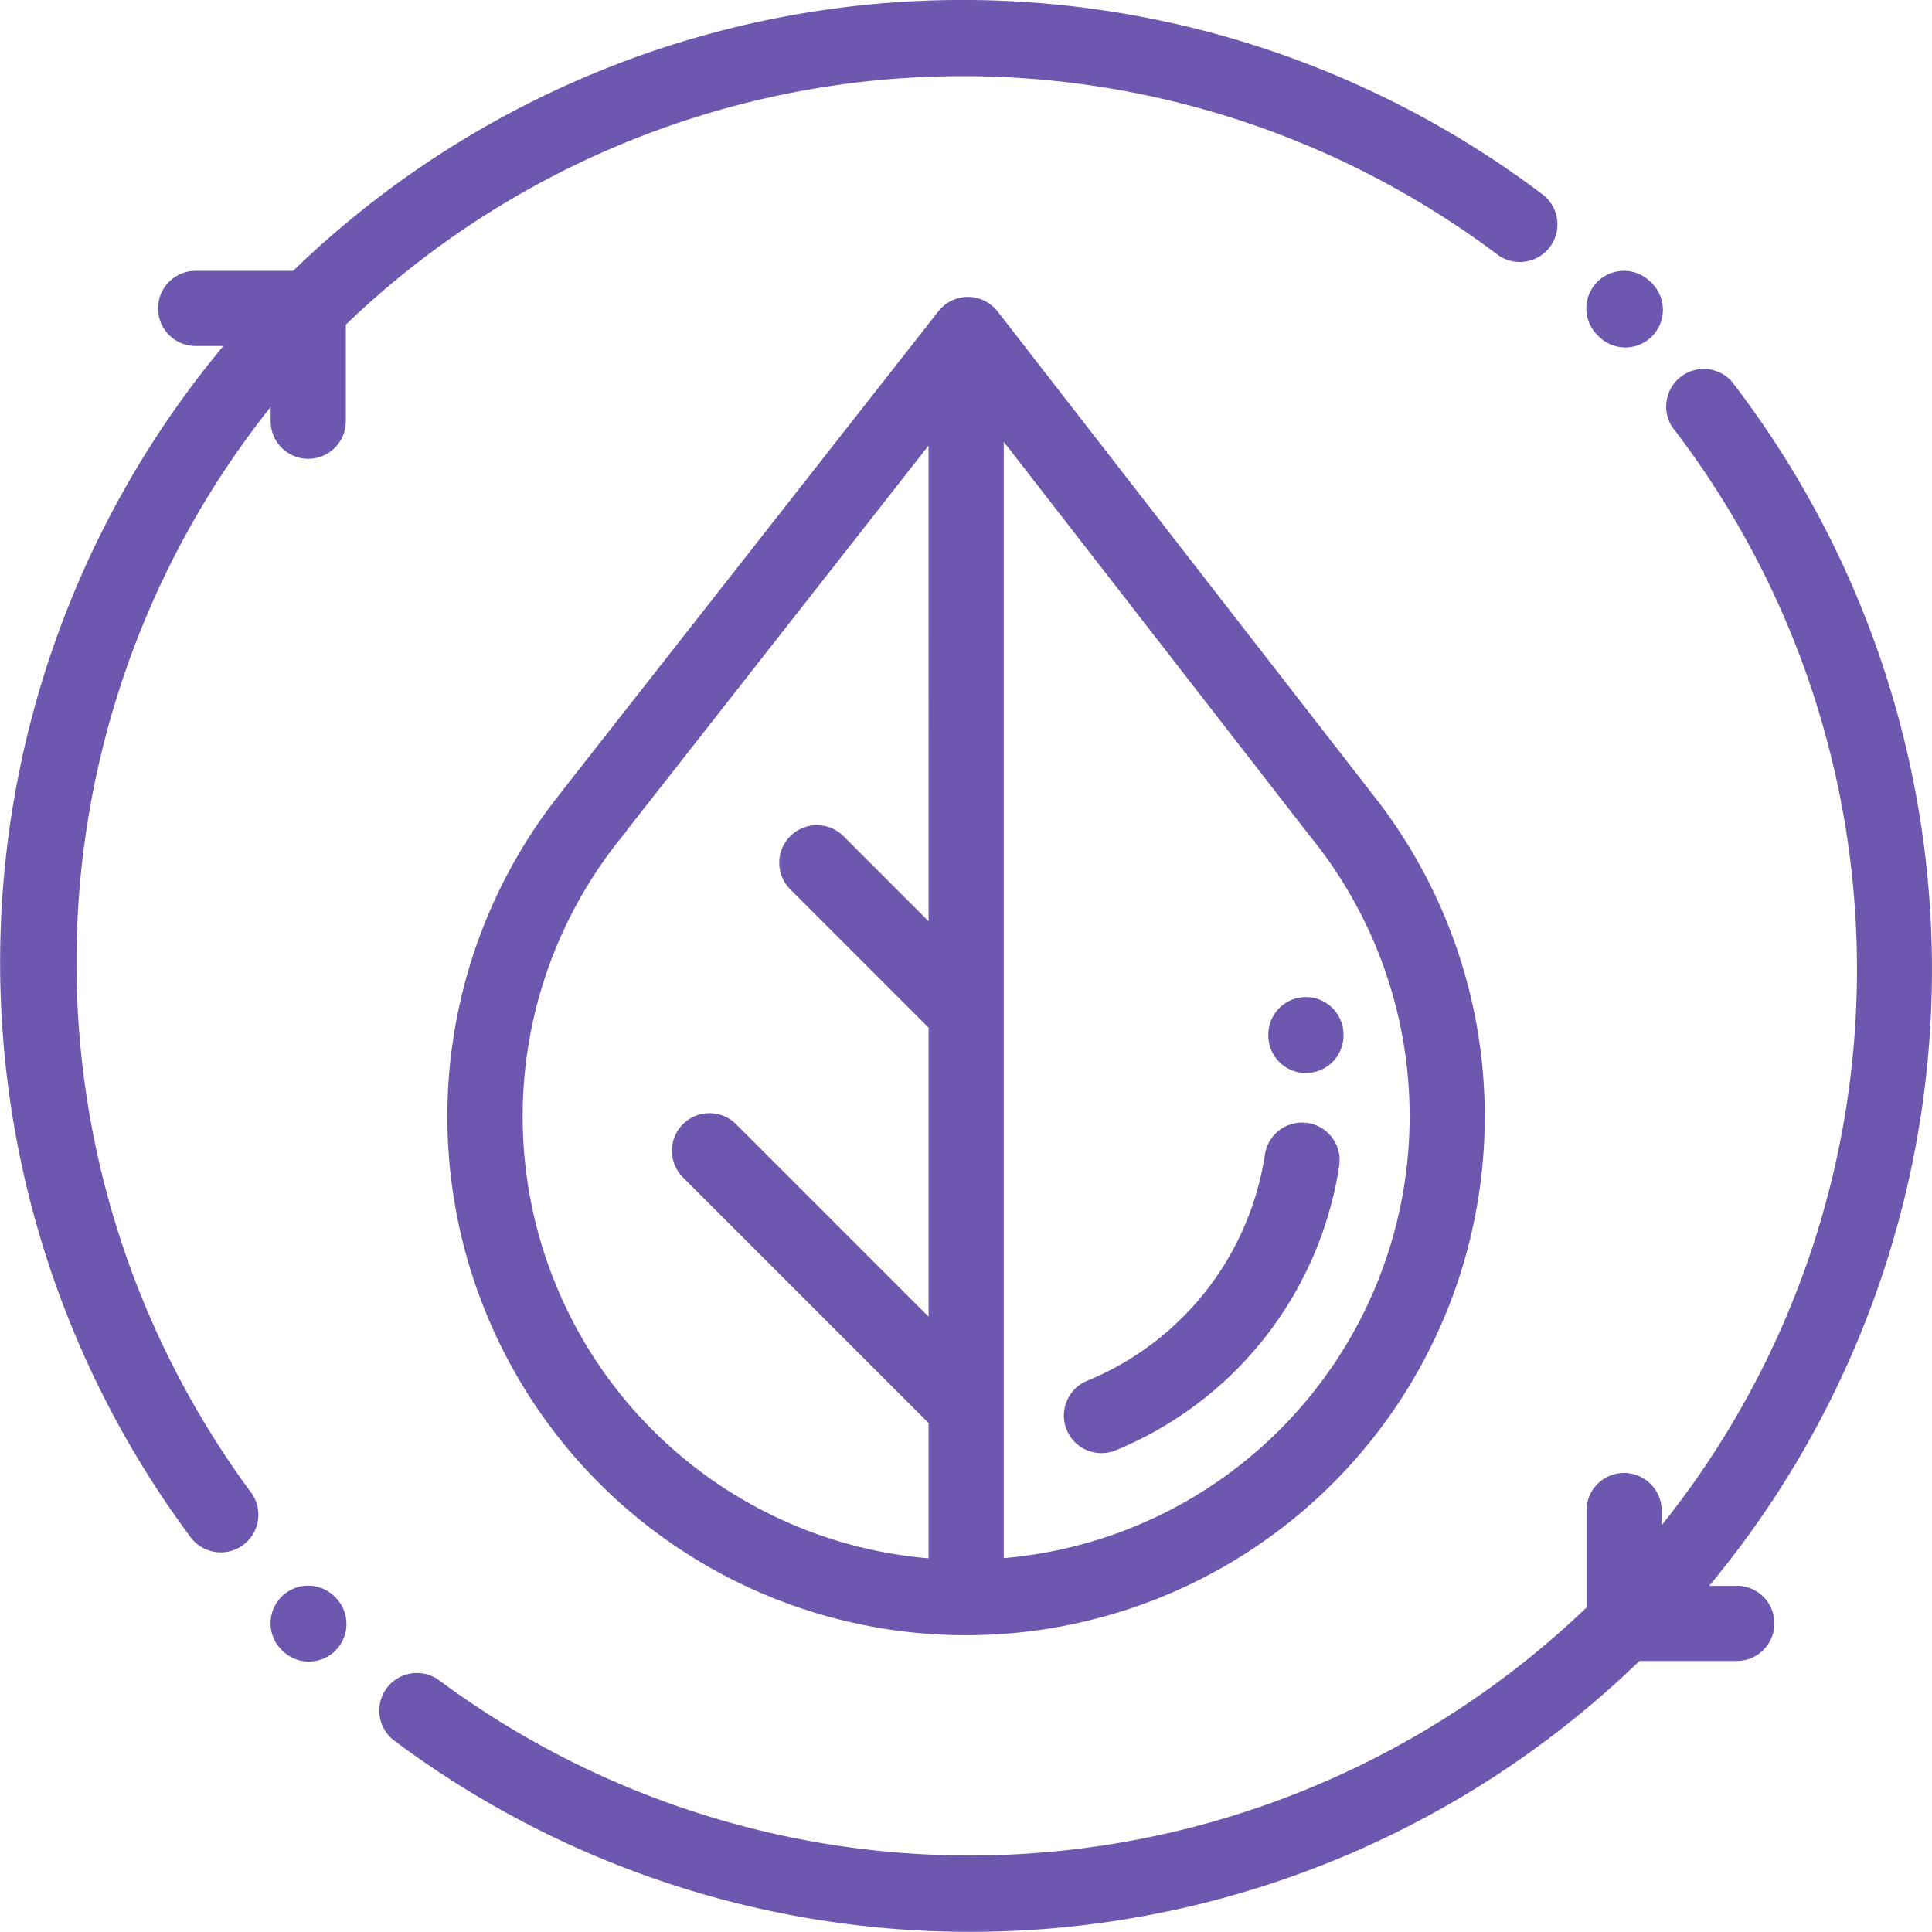
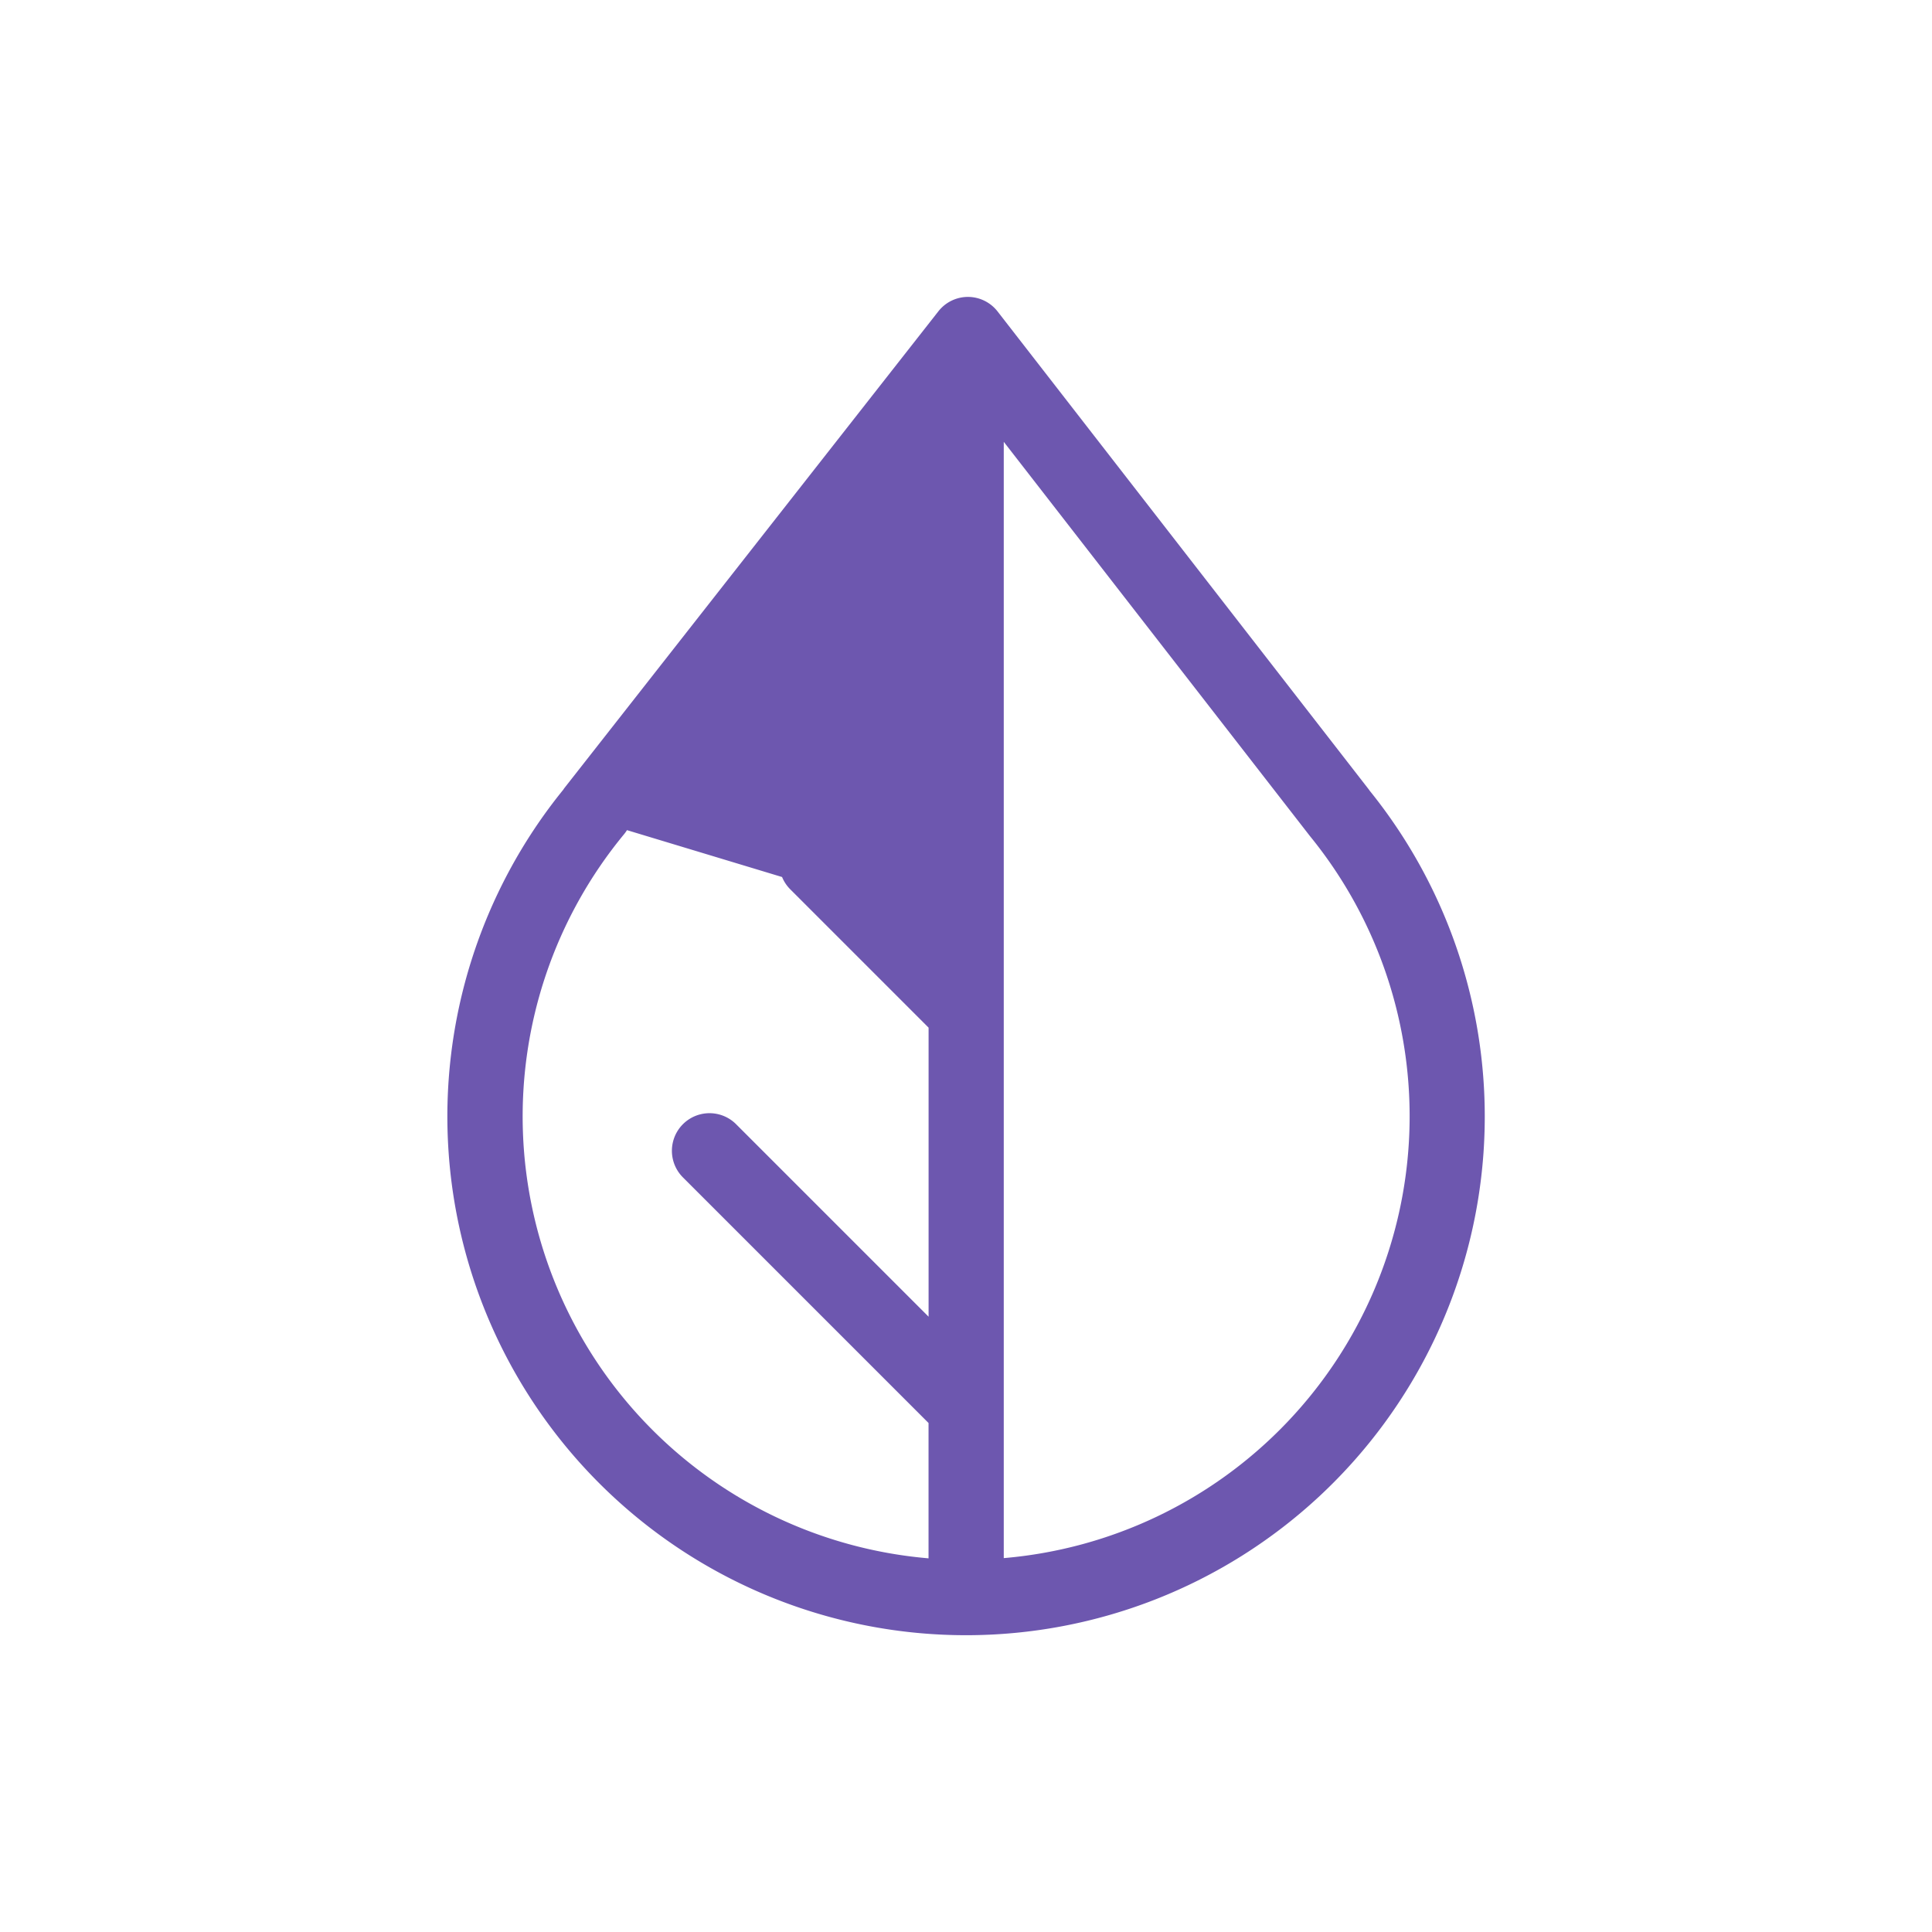
<svg xmlns="http://www.w3.org/2000/svg" width="44" height="44">
  <defs>
    <style>.a{fill:#6d57af}</style>
  </defs>
-   <path class="a" d="M31.186 17.995l-.008-.01-8.459-10.892a.856.856 0 00-.674-.331.856.856 0 00-.674.328l-8.5 10.835q-.023.029-.043.06a11.813 11.813 0 1018.355.01zm-10.038 2.987l-1.939-1.939a.856.856 0 00-1.211 1.211l3.15 3.15v6.583l-4.384-4.384a.856.856 0 10-1.211 1.211l5.594 5.594v3.082a10.1 10.1 0 01-6.934-16.492.851.851 0 00.066-.092l6.868-8.759zM22.86 35.49V10.062l6.945 8.943.032.041a10.1 10.1 0 01-6.977 16.439z" />
-   <path class="a" d="M29.779 25.575a.856.856 0 00-.972.721 6.645 6.645 0 01-4.031 5.144.856.856 0 10.651 1.583 8.365 8.365 0 005.073-6.477.856.856 0 00-.721-.971zm-.038-2.867a.856.856 0 00-.856.856v.017a.856.856 0 001.712 0v-.017a.856.856 0 00-.856-.856zm5.389-18.28a21.918 21.918 0 00-28.454 1.74H4.455a.856.856 0 000 1.712h.632a21.921 21.921 0 00-.745 27.13.856.856 0 101.372-1.024 20.309 20.309 0 01.45-24.718v.325a.856.856 0 001.712 0v-2.2a20.272 20.272 0 0126.22-1.6.856.856 0 001.034-1.365zm2.491 2.023l-.032-.032a.856.856 0 10-1.211 1.211l.032.032a.856.856 0 001.211-1.211zm-29.98 29.93l-.016-.016a.856.856 0 10-1.214 1.208l.016.016a.856.856 0 001.214-1.208z" />
-   <path class="a" d="M39.551 36.118h-.627a21.949 21.949 0 00.514-27.432.856.856 0 00-1.35 1.045 20.233 20.233 0 01-.245 25.005v-.334a.856.856 0 10-1.712 0v2.209a20.294 20.294 0 01-26.124 1.661.856.856 0 00-1.026 1.371 21.889 21.889 0 0013.116 4.353q.739 0 1.482-.05a21.9 21.9 0 0013.758-6.119h2.218a.856.856 0 000-1.712z" />
+   <path class="a" d="M31.186 17.995l-.008-.01-8.459-10.892a.856.856 0 00-.674-.331.856.856 0 00-.674.328l-8.5 10.835q-.023.029-.043.06a11.813 11.813 0 1018.355.01zm-10.038 2.987l-1.939-1.939a.856.856 0 00-1.211 1.211l3.15 3.15v6.583l-4.384-4.384a.856.856 0 10-1.211 1.211l5.594 5.594v3.082a10.1 10.1 0 01-6.934-16.492.851.851 0 00.066-.092zM22.86 35.49V10.062l6.945 8.943.032.041a10.1 10.1 0 01-6.977 16.439z" />
</svg>